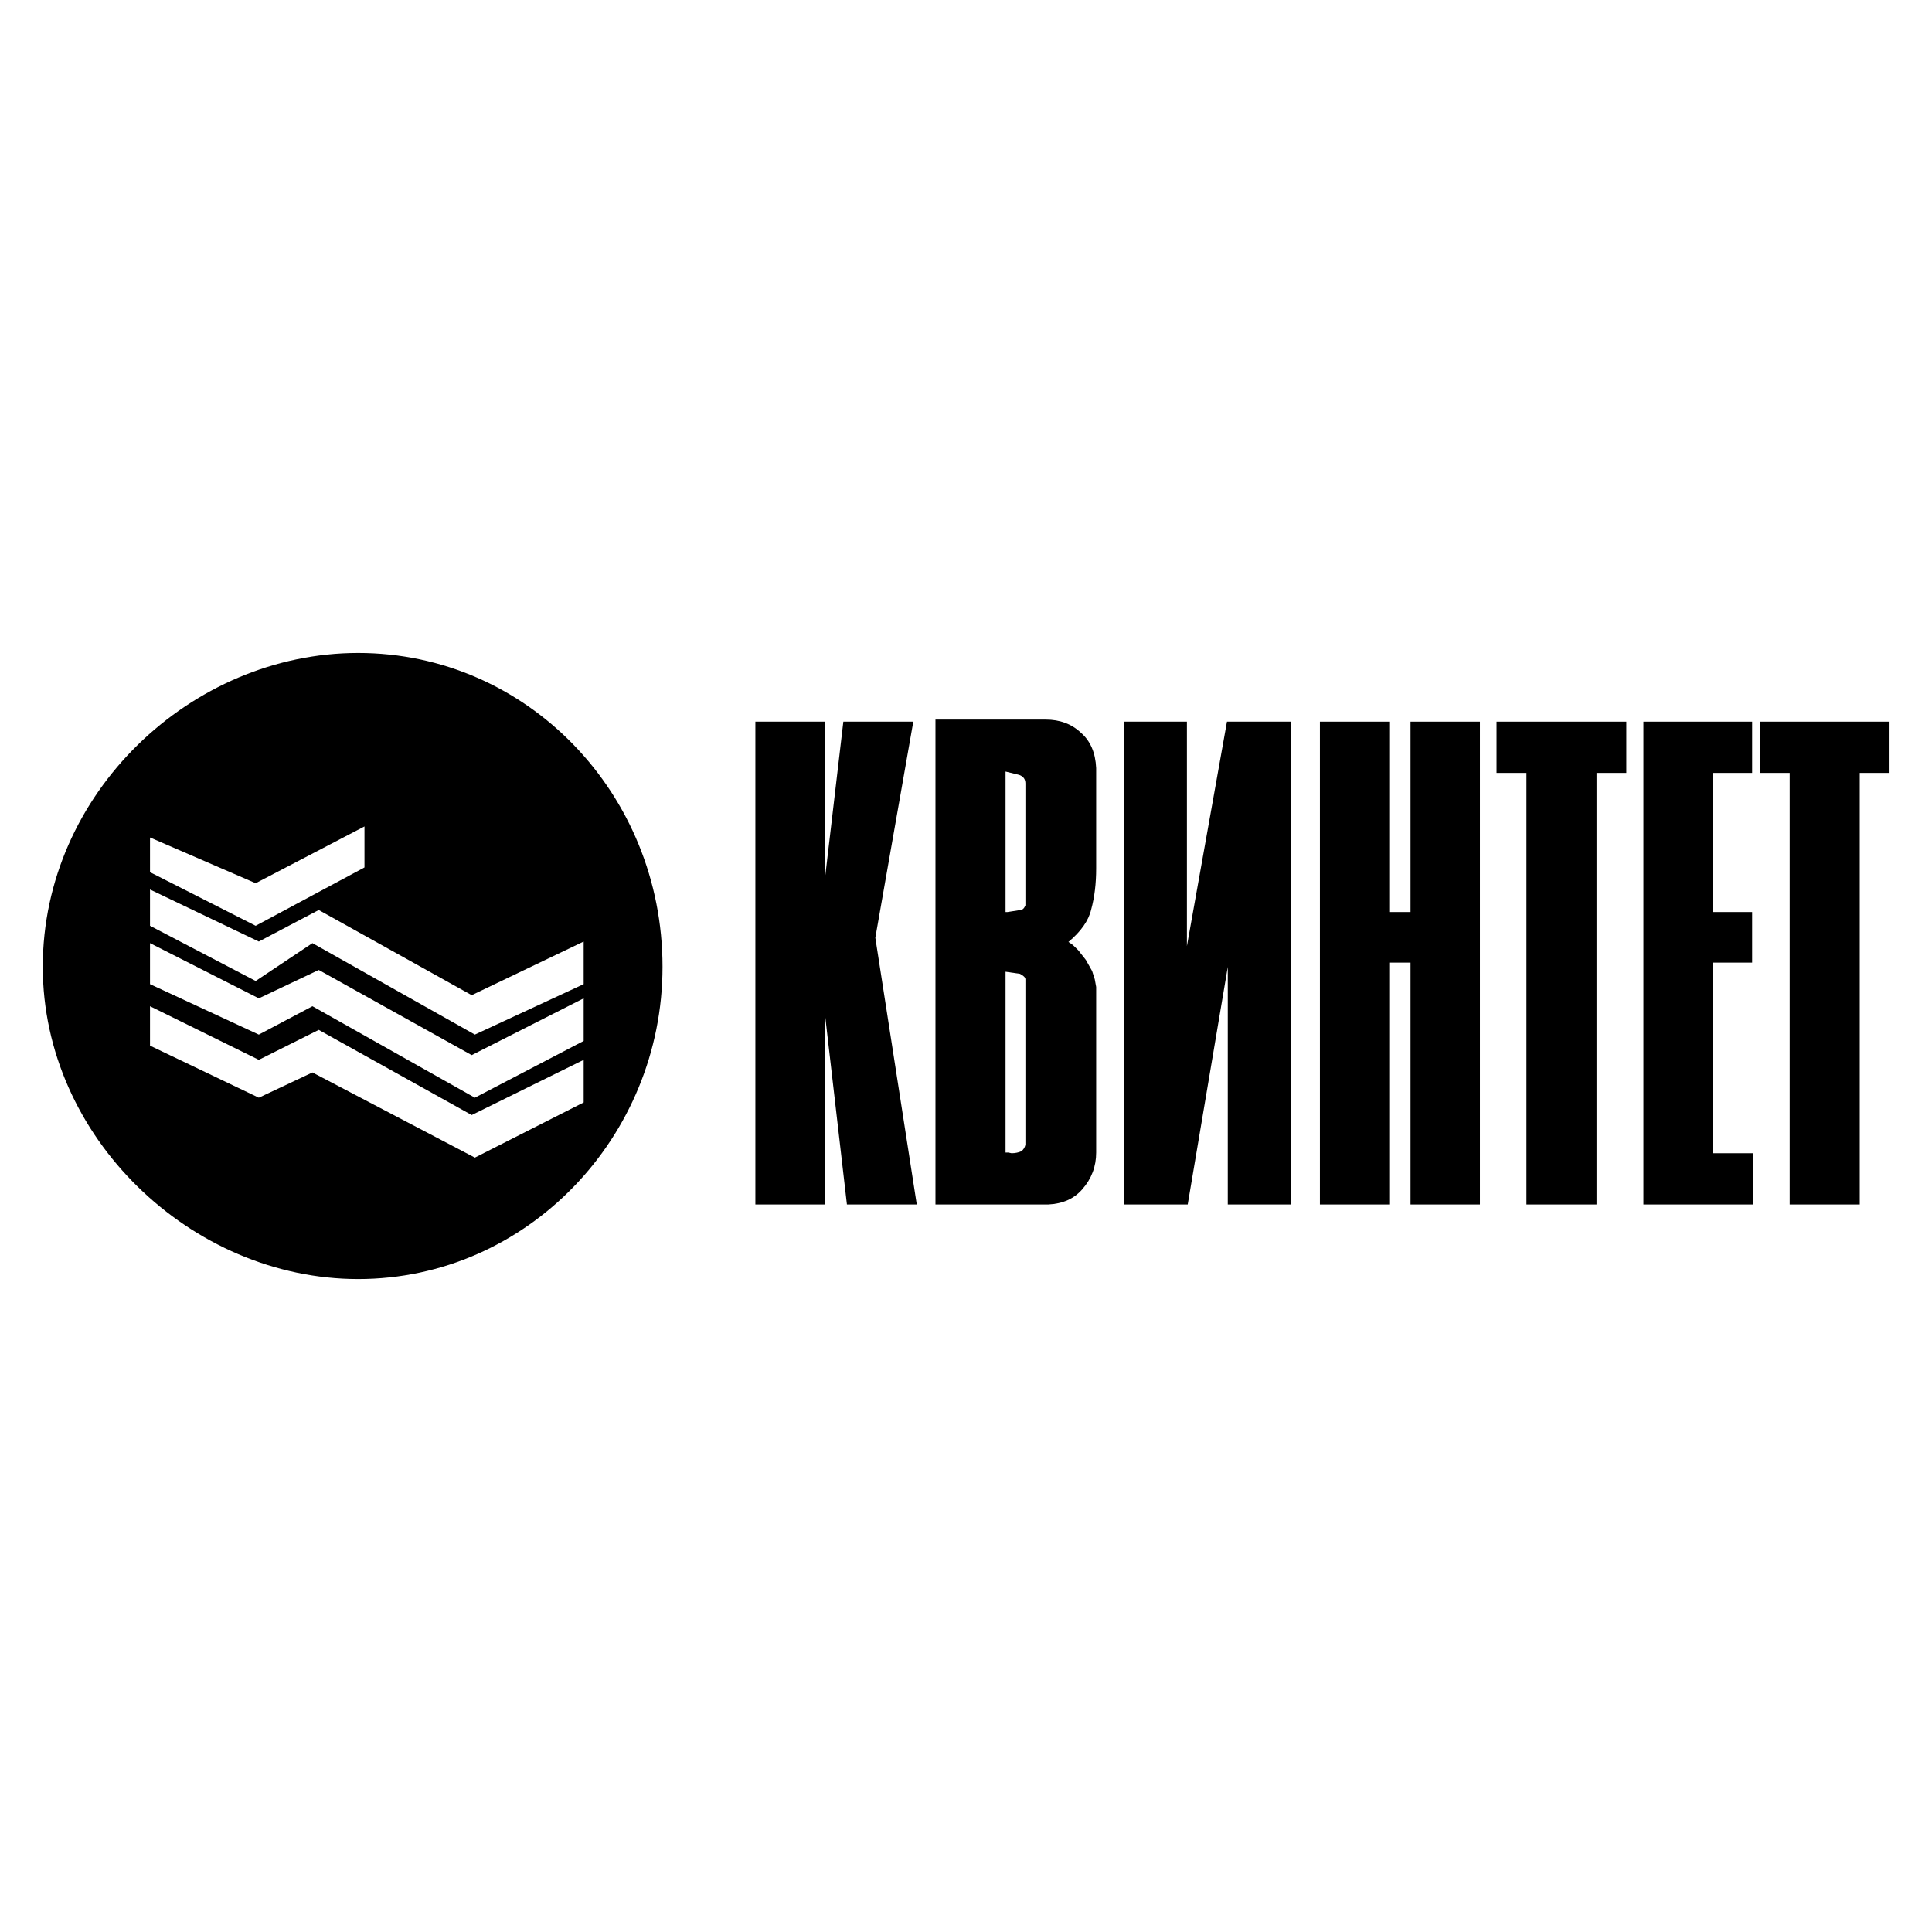
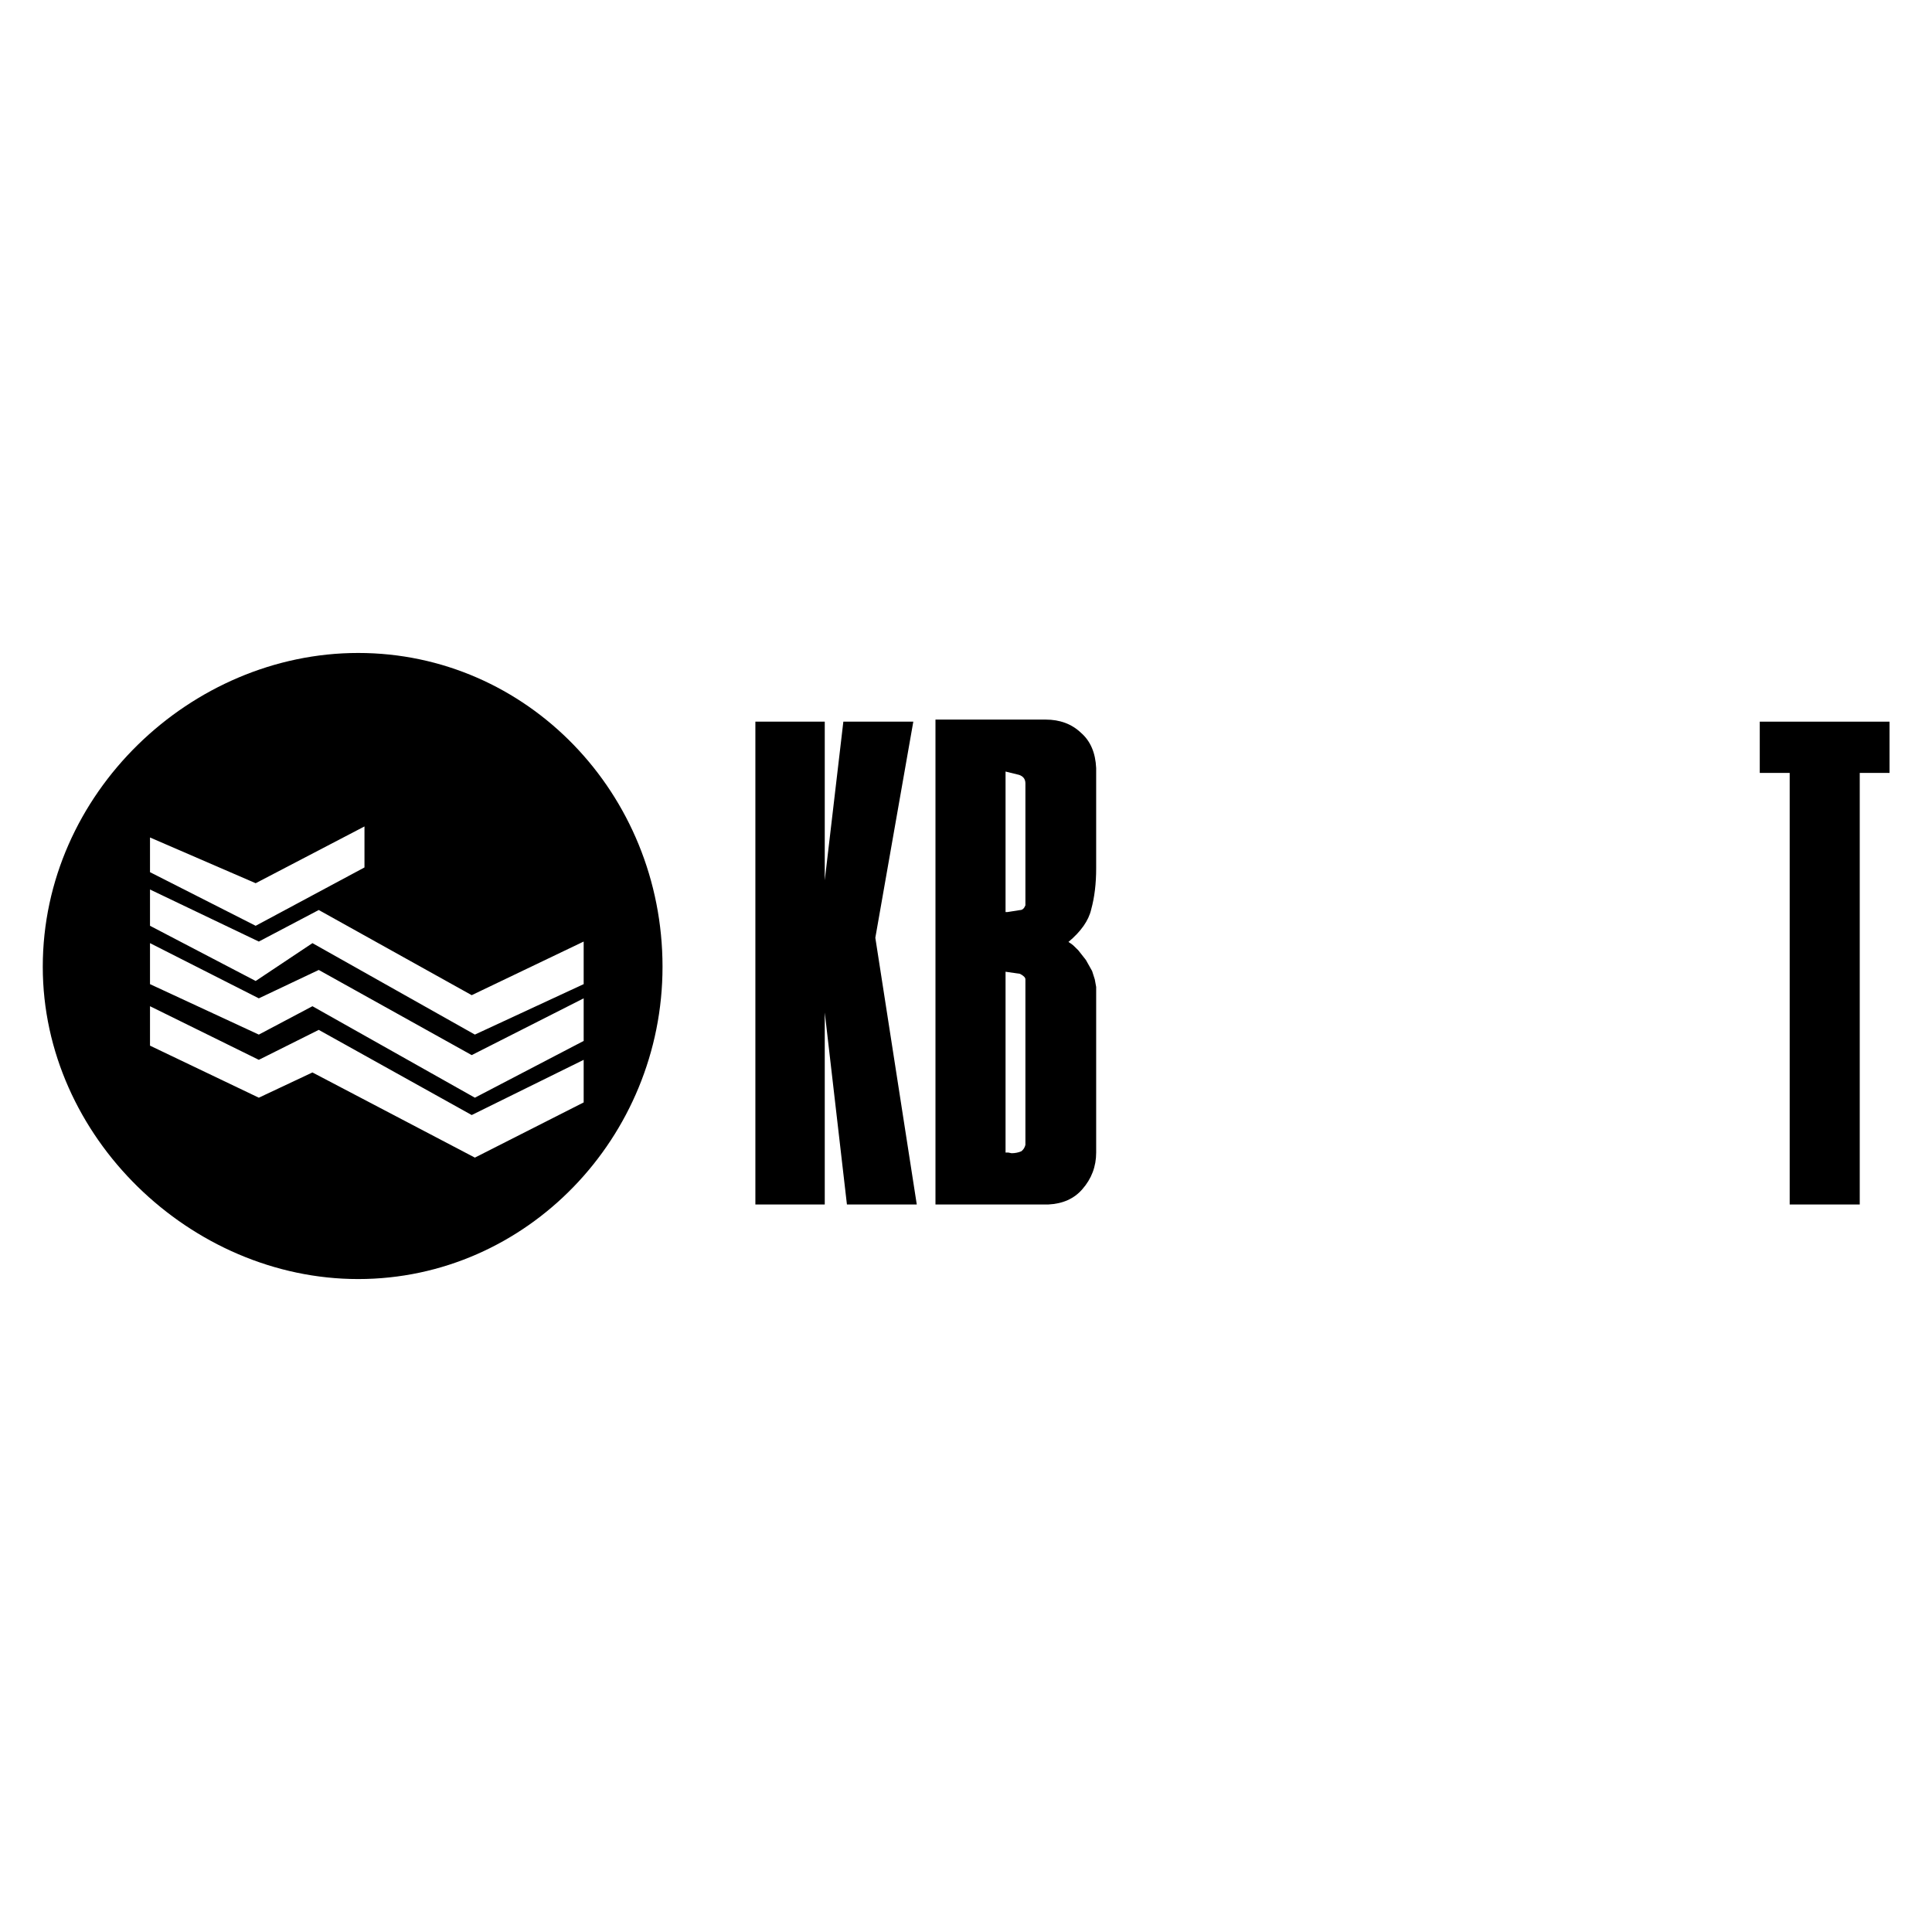
<svg xmlns="http://www.w3.org/2000/svg" version="1.0" id="Layer_1" x="0px" y="0px" width="192.756px" height="192.756px" viewBox="0 0 192.756 192.756" enable-background="new 0 0 192.756 192.756" xml:space="preserve">
  <g>
-     <polygon fill-rule="evenodd" clip-rule="evenodd" fill="#FFFFFF" points="0,0 192.756,0 192.756,192.756 0,192.756 0,0  " />
    <path fill-rule="evenodd" clip-rule="evenodd" d="M35.735,65.146c16.834,0,30.365,14.003,30.365,31.311   c0,16.993-13.531,31.154-30.365,31.154c-16.678,0-31.467-14.161-31.467-31.154C4.268,79.149,19.058,65.146,35.735,65.146   L35.735,65.146z M47.378,115.495l-16.206-8.496l-5.35,2.518l-10.856-5.192v-3.934l10.856,5.349l5.979-2.989l15.261,8.497   l11.171-5.508v4.249L47.378,115.495L47.378,115.495z M47.378,109.517l-16.206-9.126l-5.35,2.831l-10.856-5.034v-4.091l10.856,5.507   l5.979-2.832l15.261,8.496l11.171-5.664v4.249L47.378,109.517L47.378,109.517z M31.172,94.097l-5.664,3.776l-10.542-5.507v-3.619   l10.856,5.192l5.979-3.147l15.261,8.497l11.171-5.35v4.248l-10.855,5.034L31.172,94.097L31.172,94.097z M14.966,87.017v-3.461   l10.542,4.562l10.856-5.664v4.091l-10.856,5.821L14.966,87.017L14.966,87.017z" />
    <polygon fill-rule="evenodd" clip-rule="evenodd" points="82.286,101.017 82.286,120.172 81.595,120.172 75.364,120.172 75.364,72    76.055,72 82.286,72 82.286,87.827 84.141,72 84.832,72 91.121,72 87.332,93.563 91.467,120.172 90.775,120.172 84.498,120.172    82.286,101.017  " />
    <path fill-rule="evenodd" clip-rule="evenodd" d="M93.332,71.793h0.691h10.297c1.429,0,2.603,0.438,3.524,1.313   c0.945,0.817,1.451,1.993,1.521,3.524v10.01c0,1.508-0.161,2.868-0.495,4.089c-0.253,1.105-1.014,2.2-2.27,3.248   c0.253,0.162,0.415,0.277,0.483,0.346l0.495,0.484l0.761,0.967l0.622,1.106l0.265,0.829l0.139,0.761v16.518   c0,1.394-0.461,2.614-1.383,3.663c-0.817,0.944-1.946,1.45-3.397,1.521h-0.68H93.332V71.793L93.332,71.793z M100.589,114.988   l0.334,0.069c0.368,0,0.69-0.069,0.979-0.196c0.207-0.161,0.334-0.368,0.403-0.634V97.71c0-0.185-0.185-0.368-0.542-0.552   l-1.439-0.208v18.038H100.589L100.589,114.988z M101.683,77.311l-1.359-0.334v14.018h0.195l1.244-0.196   c0.242,0,0.415-0.161,0.542-0.472V78.163C102.305,77.737,102.097,77.46,101.683,77.311L101.683,77.311z" />
-     <polygon fill-rule="evenodd" clip-rule="evenodd" points="122.415,72 123.106,72 128.785,72 128.785,120.172 128.094,120.172    122.496,120.172 122.496,96.466 118.499,120.172 117.809,120.172 112.13,120.172 112.13,72 112.82,72 118.419,72 118.419,94.393    122.415,72  " />
-     <polygon fill-rule="evenodd" clip-rule="evenodd" points="138.68,72 138.68,90.995 140.729,90.995 140.729,72 141.421,72    147.652,72 147.652,120.172 146.961,120.172 140.729,120.172 140.729,96.04 138.68,96.04 138.68,120.172 137.988,120.172    131.688,120.172 131.688,72 132.379,72 138.68,72  " />
-     <polygon fill-rule="evenodd" clip-rule="evenodd" points="149.311,77.114 149.311,72 150.003,72 162.258,72 162.258,77.114    159.286,77.114 159.286,120.172 158.595,120.172 152.295,120.172 152.295,77.114 149.311,77.114  " />
-     <polygon fill-rule="evenodd" clip-rule="evenodd" points="174.812,90.995 174.812,96.04 170.885,96.04 170.885,115.058    174.882,115.058 174.882,120.172 174.191,120.172 163.963,120.172 163.963,72 164.653,72 174.812,72 174.812,77.114    170.885,77.114 170.885,90.995 174.812,90.995  " />
    <polygon fill-rule="evenodd" clip-rule="evenodd" points="175.572,77.114 175.572,72 176.265,72 188.52,72 188.52,77.114    185.547,77.114 185.547,120.172 184.856,120.172 178.557,120.172 178.557,77.114 175.572,77.114  " />
  </g>
</svg>